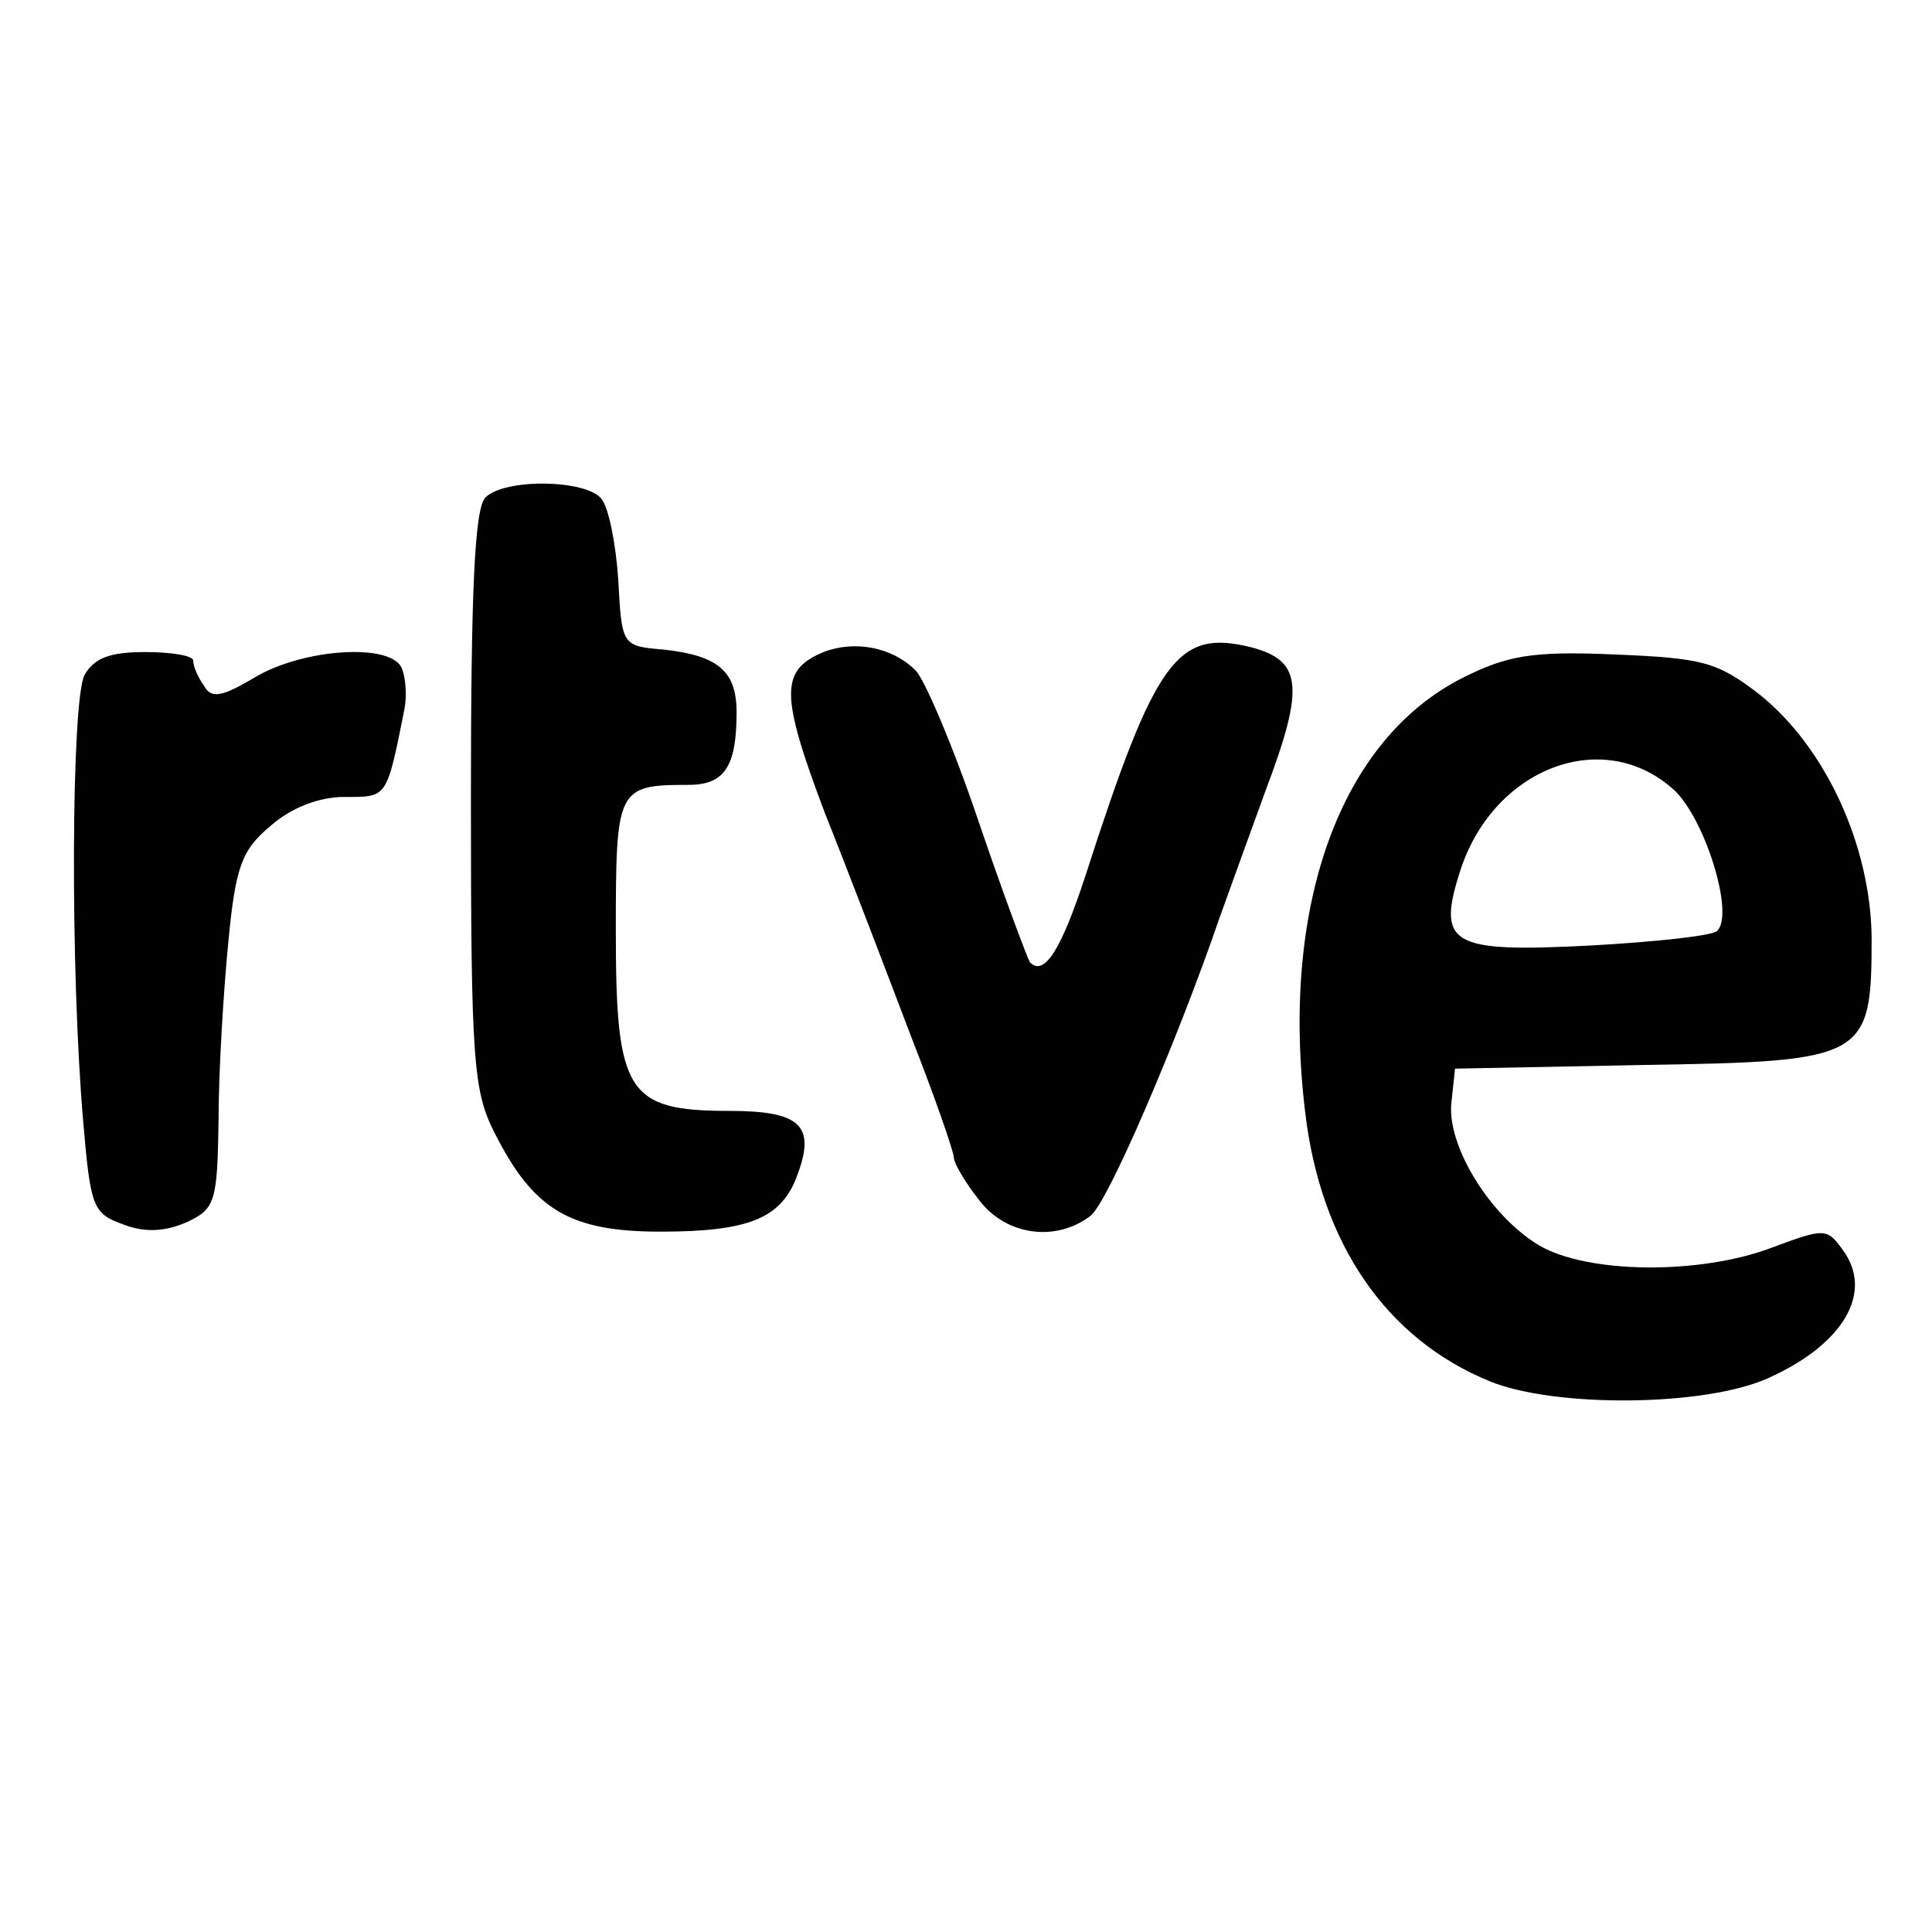
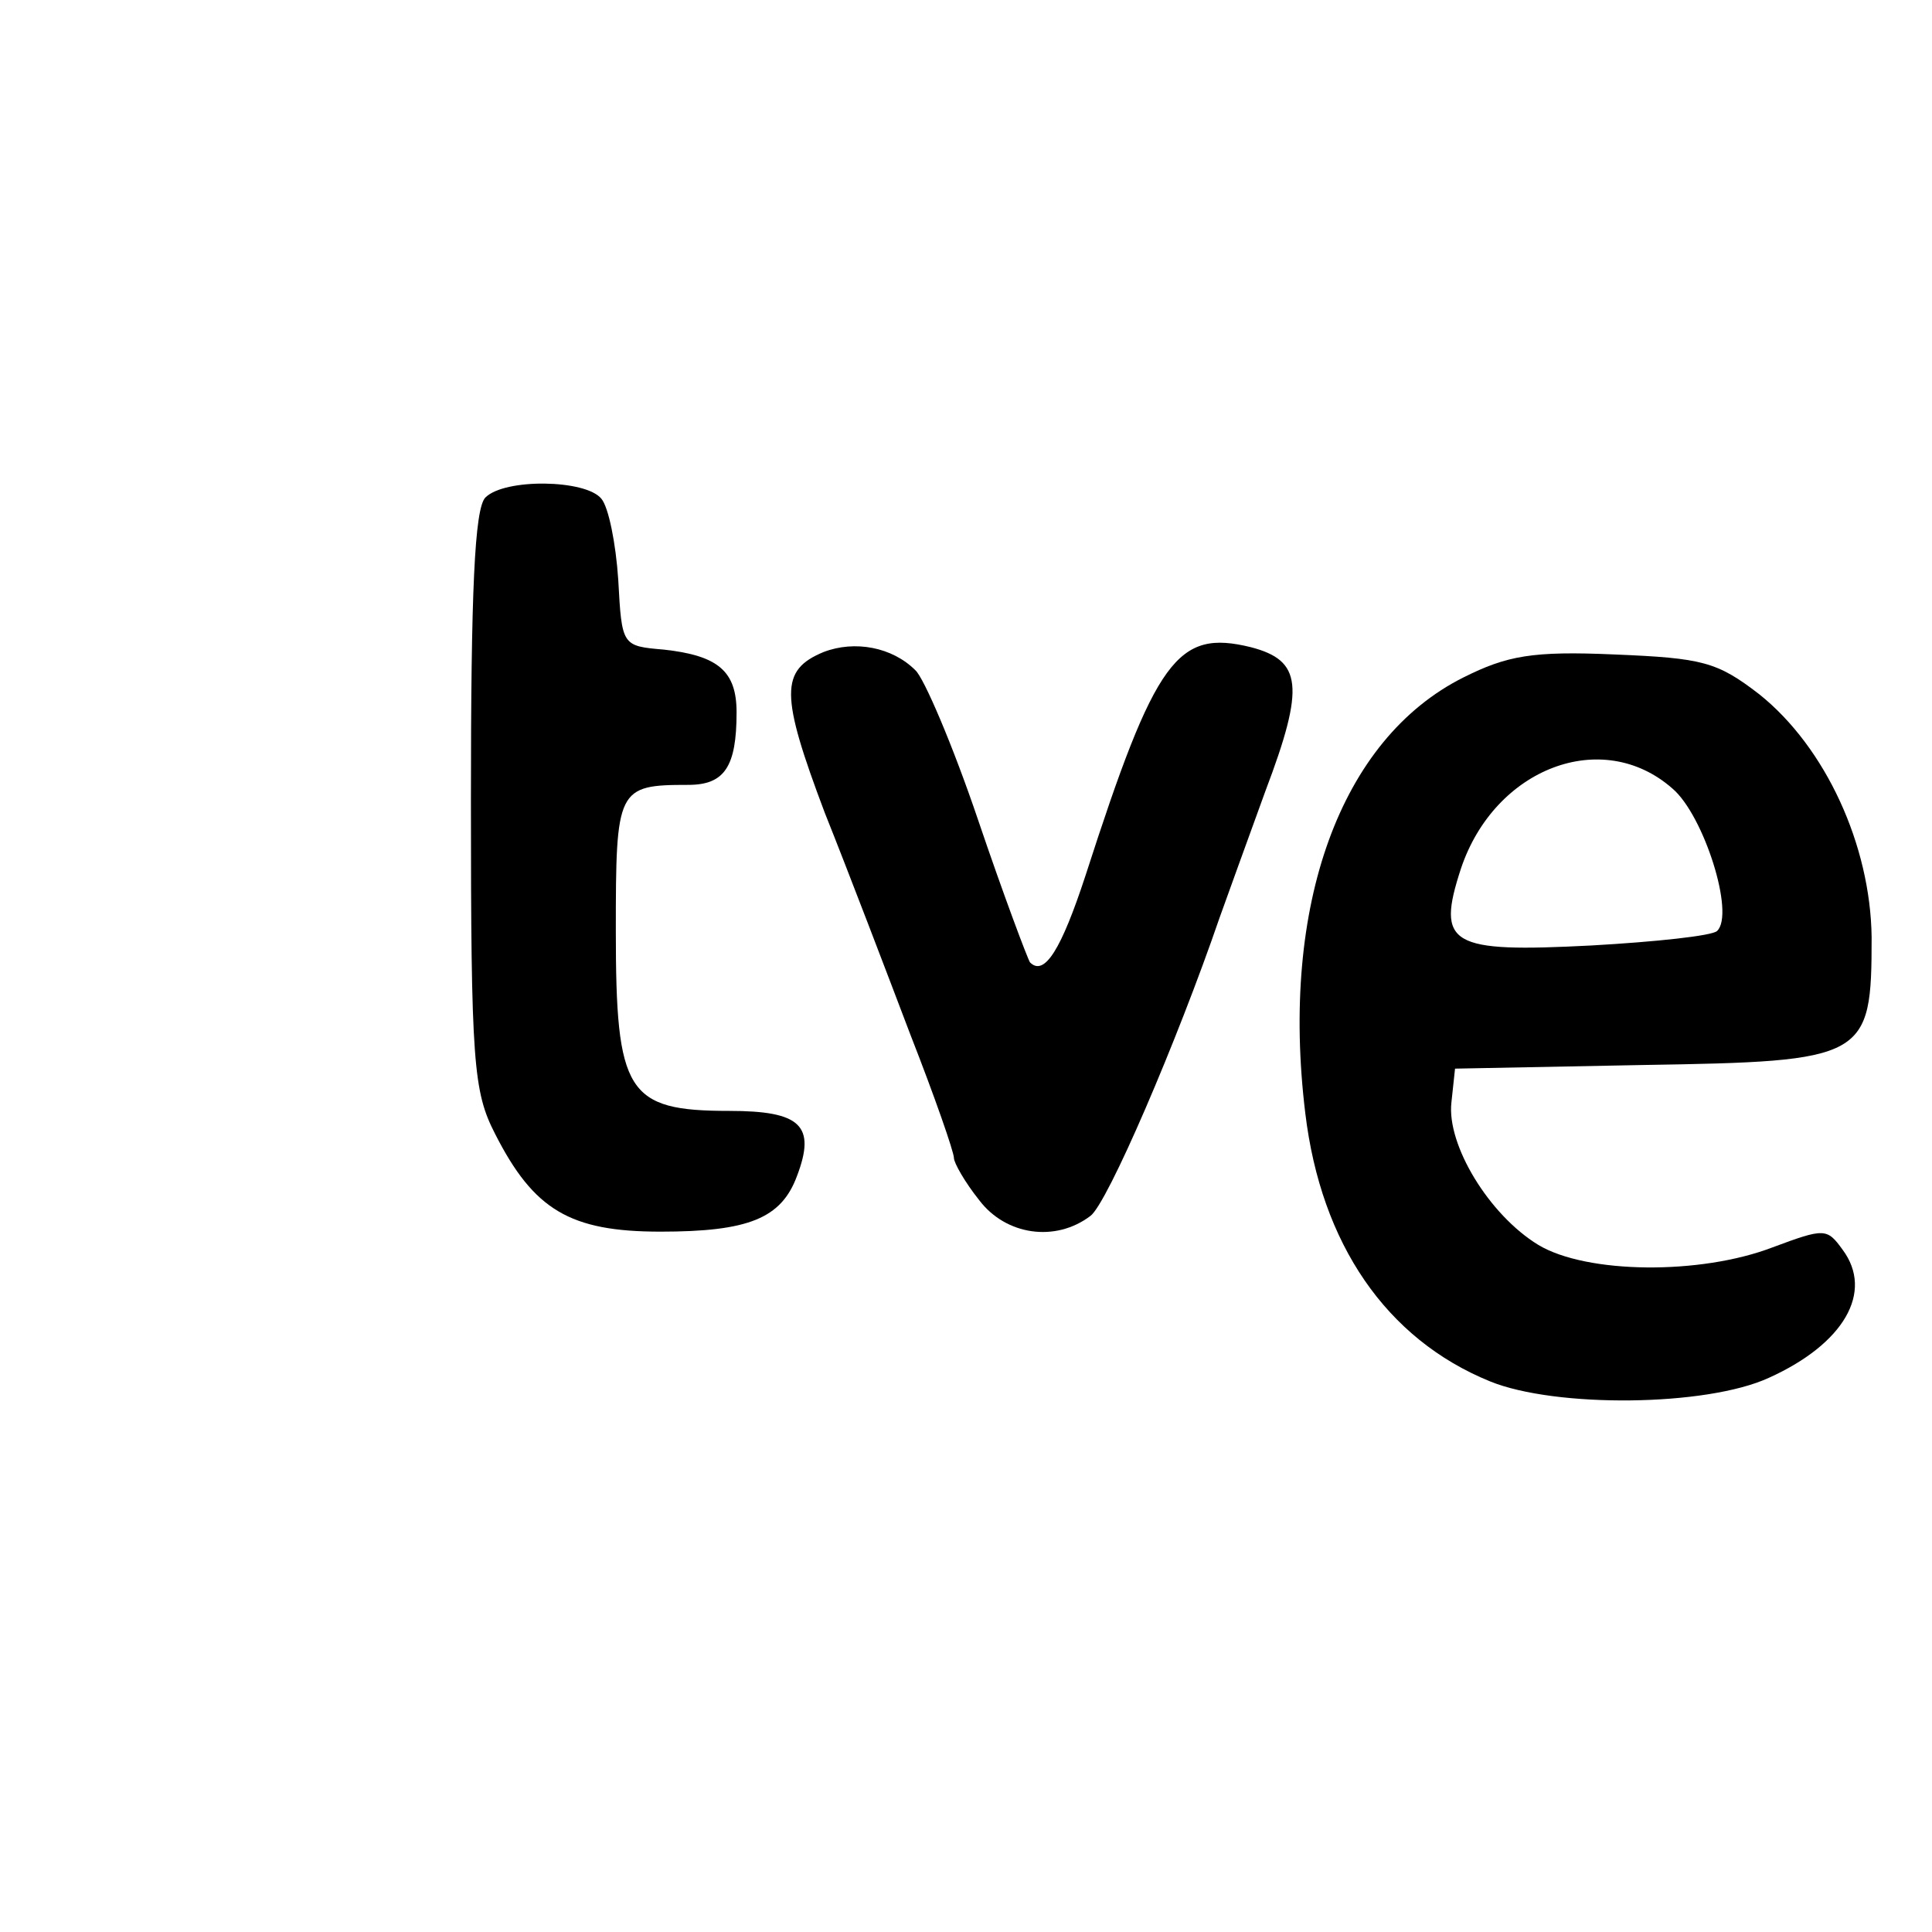
<svg xmlns="http://www.w3.org/2000/svg" version="1.0" width="160pt" height="160pt" viewBox="0 0 160 160" preserveAspectRatio="xMidYMid meet">
  <g transform="translate(0,160) scale(0.1,-0.1)" fill="#000000" stroke="none">
    <path d="M402 1188 c-9 -9 -12 -78 -12 -250 0 -218 2 -242 20 -277 32 -63 62 -81 137 -81 73 0 100 11 113 46 16 42 3 54 -56 54 -85 0 -94 15 -94 149 0 118 1 121 60 121 30 0 40 15 40 60 0 34 -15 47 -60 52 -35 3 -35 3 -38 58 -2 30 -8 60 -14 67 -13 16 -80 17 -96 1z" />
    <path d="M682 1060 c-36 -15 -36 -35 1 -133 20 -50 52 -134 71 -184 20 -51 36 -97 36 -102 0 -4 9 -20 21 -35 22 -29 63 -35 92 -13 14 10 72 145 107 247 5 14 22 61 38 105 33 87 30 108 -12 119 -61 15 -79 -9 -137 -189 -20 -61 -34 -84 -46 -72 -2 3 -22 56 -43 118 -21 62 -45 118 -52 124 -19 19 -50 25 -76 15z" />
-     <path d="M70 1041 c-11 -21 -12 -245 -1 -371 6 -70 8 -75 33 -84 18 -7 35 -6 53 2 23 11 25 16 26 84 0 40 4 106 8 147 6 63 11 77 35 97 17 15 40 24 61 24 36 0 35 -2 50 73 2 11 1 25 -2 33 -8 22 -82 17 -122 -7 -27 -16 -36 -18 -42 -7 -5 7 -9 16 -9 21 0 4 -18 7 -40 7 -29 0 -42 -5 -50 -19z" />
-     <path d="M1212 1039 c-102 -51 -152 -189 -131 -361 13 -108 67 -187 153 -222 54 -22 179 -21 231 3 62 28 87 71 61 106 -13 18 -15 18 -58 2 -60 -23 -154 -22 -194 2 -41 25 -76 83 -72 118 l3 28 155 3 c186 3 190 5 190 106 -1 76 -38 157 -93 201 -35 27 -47 30 -120 33 -68 3 -89 -1 -125 -19z m173 -92 c26 -22 52 -104 37 -118 -4 -4 -51 -9 -104 -12 -117 -6 -129 0 -108 64 28 83 117 117 175 66z" />
+     <path d="M1212 1039 c-102 -51 -152 -189 -131 -361 13 -108 67 -187 153 -222 54 -22 179 -21 231 3 62 28 87 71 61 106 -13 18 -15 18 -58 2 -60 -23 -154 -22 -194 2 -41 25 -76 83 -72 118 l3 28 155 3 c186 3 190 5 190 106 -1 76 -38 157 -93 201 -35 27 -47 30 -120 33 -68 3 -89 -1 -125 -19z m173 -92 c26 -22 52 -104 37 -118 -4 -4 -51 -9 -104 -12 -117 -6 -129 0 -108 64 28 83 117 117 175 66" />
  </g>
</svg>